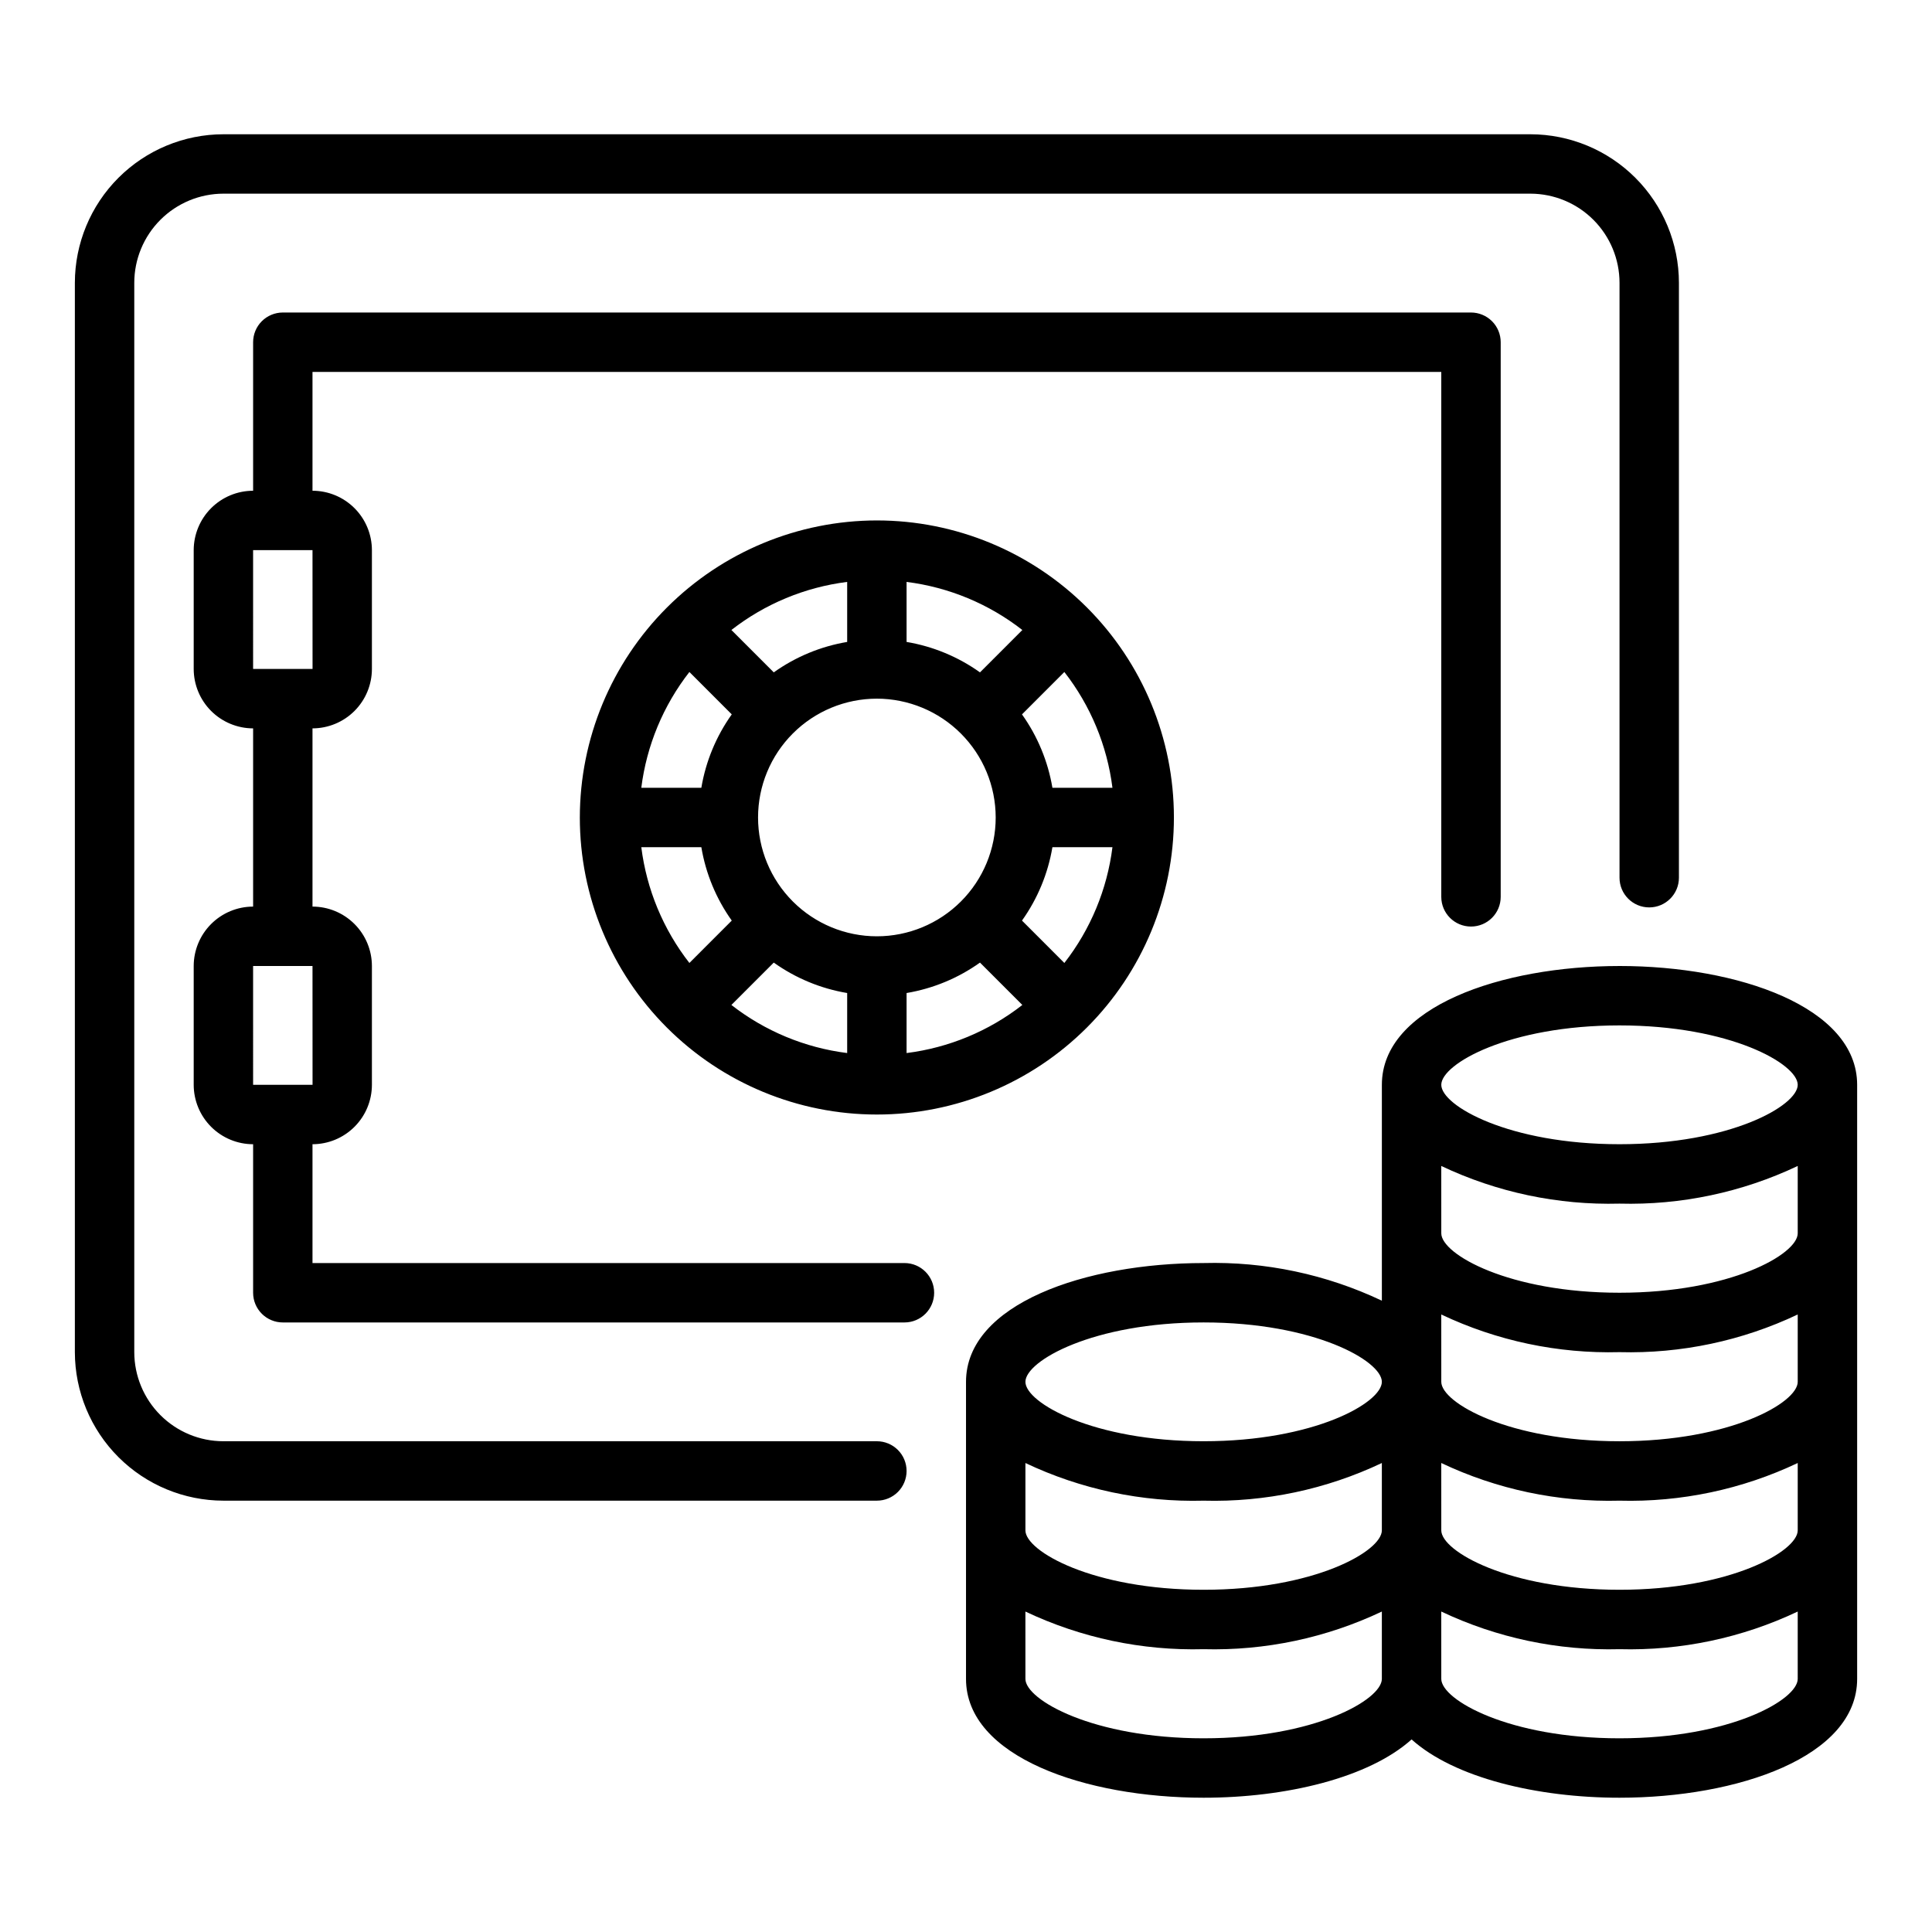
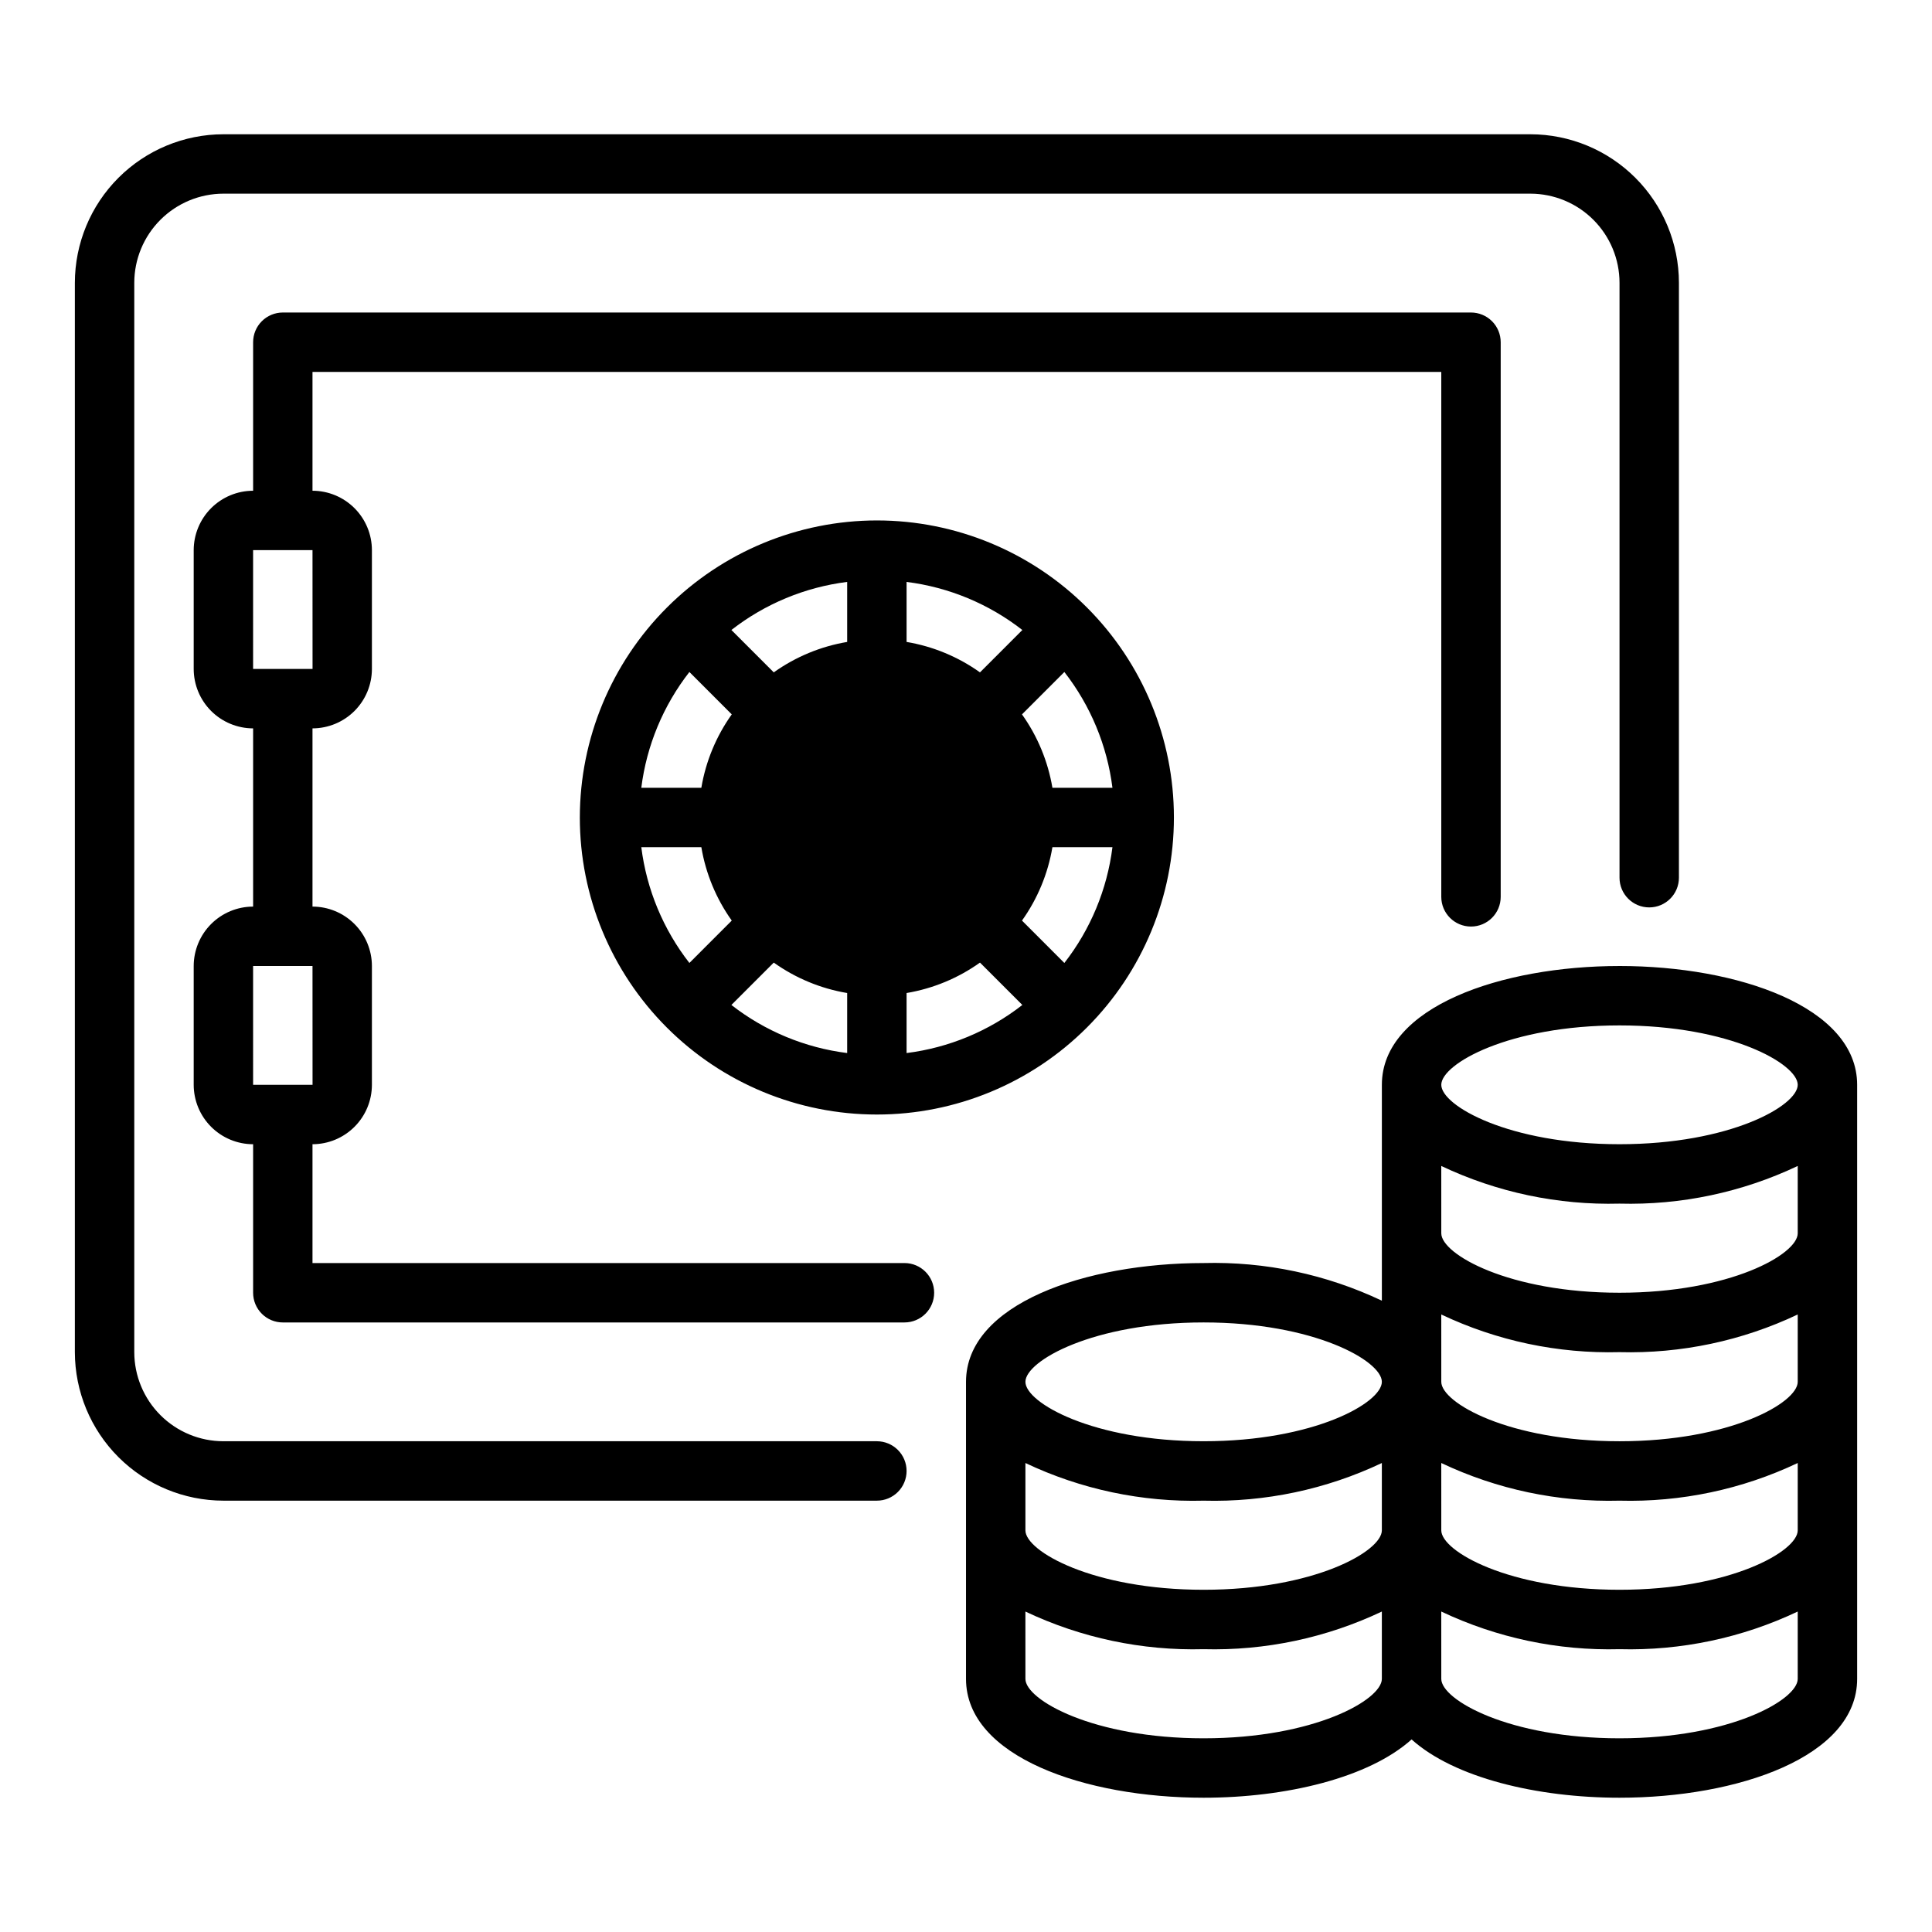
<svg xmlns="http://www.w3.org/2000/svg" fill="#000000" width="800px" height="800px" version="1.1" viewBox="144 144 512 512">
-   <path d="m297.66 360.64c0 20.879 8.293 40.902 23.055 55.664 14.762 14.766 34.785 23.059 55.664 23.059 20.879 0 40.898-8.293 55.664-23.059 14.762-14.762 23.055-34.785 23.055-55.664 0-20.875-8.293-40.898-23.055-55.66-14.766-14.766-34.785-23.059-55.664-23.059-20.871 0.023-40.879 8.324-55.637 23.082-14.758 14.758-23.059 34.77-23.082 55.637zm110.21 0c0 8.352-3.316 16.363-9.223 22.266-5.906 5.906-13.914 9.223-22.266 9.223-8.352 0-16.359-3.316-22.266-9.223-5.906-5.902-9.223-13.914-9.223-22.266 0-8.348 3.316-16.359 9.223-22.266 5.906-5.902 13.914-9.223 22.266-9.223 8.348 0.012 16.352 3.332 22.254 9.234 5.906 5.902 9.227 13.906 9.234 22.254zm-39.359-46.52c-7.012 1.18-13.664 3.938-19.453 8.066l-11.227-11.23h-0.004c8.895-6.934 19.496-11.336 30.684-12.742zm-30.586 19.199c-4.129 5.789-6.883 12.438-8.062 19.449h-15.91c1.406-11.188 5.809-21.789 12.746-30.684zm-8.062 35.195c1.18 7.012 3.934 13.66 8.062 19.449l-11.227 11.23v0.004c-6.938-8.895-11.34-19.496-12.746-30.684zm19.195 30.582c5.789 4.129 12.441 6.887 19.453 8.066v15.91-0.004c-11.188-1.406-21.789-5.809-30.684-12.742zm35.195 8.066c7.012-1.18 13.664-3.938 19.453-8.066l11.227 11.23c-8.891 6.934-19.492 11.336-30.68 12.742zm30.586-19.199c4.125-5.789 6.883-12.438 8.062-19.449h15.91c-1.406 11.188-5.812 21.789-12.746 30.684zm8.062-35.195c-1.18-7.012-3.938-13.66-8.062-19.449l11.227-11.23v-0.004c6.934 8.895 11.34 19.496 12.746 30.684zm-19.195-30.582c-5.789-4.129-12.441-6.887-19.453-8.066v-15.906c11.188 1.406 21.789 5.809 30.68 12.742zm169.48 77.816c-31.297 0-62.977 10.816-62.977 31.488v57.211-0.004c-14.742-6.988-30.922-10.406-47.23-9.977-31.297 0-62.977 10.816-62.977 31.488v78.719c0 20.672 31.68 31.488 62.977 31.488 21.809 0 43.773-5.269 55.105-15.449 11.328 10.184 33.289 15.449 55.102 15.449 31.297 0 62.977-10.816 62.977-31.488v-157.44c0-20.672-31.68-31.488-62.977-31.488zm0 15.742c29.301 0 47.23 10.195 47.23 15.742 0 5.551-17.93 15.742-47.23 15.742-29.301 0-47.23-10.195-47.23-15.742-0.004-5.547 17.93-15.742 47.23-15.742zm47.23 133.82c0 5.551-17.93 15.742-47.23 15.742-29.301 0-47.23-10.195-47.23-15.742l-0.004-17.852c14.742 6.992 30.926 10.41 47.234 9.98 16.309 0.43 32.488-2.988 47.23-9.98zm0-39.359c0 5.551-17.93 15.742-47.23 15.742-29.301 0-47.23-10.195-47.23-15.742l-0.004-17.852c14.742 6.992 30.926 10.41 47.234 9.98 16.309 0.43 32.488-2.988 47.23-9.98zm0-39.359c0 5.551-17.93 15.742-47.23 15.742-29.301 0-47.23-10.195-47.23-15.742l-0.004-17.852c14.742 6.992 30.926 10.41 47.234 9.98 16.309 0.43 32.488-2.988 47.23-9.98zm-157.44 23.613c29.301 0 47.23 10.195 47.23 15.742 0 5.551-17.93 15.742-47.23 15.742-29.301 0-47.23-10.195-47.23-15.742-0.004-5.547 17.926-15.742 47.23-15.742zm-47.23 37.254h-0.004c14.742 6.992 30.922 10.41 47.234 9.98 16.309 0.43 32.488-2.988 47.23-9.98v17.852c0 5.551-17.93 15.742-47.23 15.742-29.301 0-47.23-10.195-47.23-15.742zm47.23 72.957c-29.301 0-47.23-10.195-47.23-15.742l-0.004-17.852c14.742 6.988 30.922 10.406 47.234 9.977 16.309 0.43 32.488-2.988 47.23-9.977v17.848c0 5.551-17.93 15.746-47.23 15.746zm110.21 0c-29.301 0-47.23-10.195-47.23-15.742l-0.004-17.852c14.742 6.988 30.926 10.406 47.234 9.977 16.309 0.43 32.488-2.988 47.23-9.977v17.848c0 5.551-17.93 15.746-47.23 15.746zm-189.5-125.95h-156.87v-31.488c4.176-0.004 8.176-1.664 11.129-4.617 2.953-2.949 4.613-6.953 4.617-11.125v-31.488c-0.004-4.176-1.664-8.176-4.617-11.129s-6.953-4.613-11.129-4.617v-47.23c4.176-0.008 8.176-1.668 11.129-4.617 2.953-2.953 4.613-6.953 4.617-11.129v-31.488c-0.004-4.172-1.664-8.176-4.617-11.125-2.953-2.953-6.953-4.613-11.129-4.617v-31.488h299.14v139.11c0 4.348 3.527 7.871 7.875 7.871 4.348 0 7.871-3.523 7.871-7.871v-146.98c0-2.09-0.828-4.094-2.305-5.57-1.477-1.473-3.481-2.305-5.566-2.305h-314.88c-2.086 0-4.09 0.832-5.566 2.305-1.477 1.477-2.305 3.481-2.305 5.57v39.359c-4.176 0.004-8.176 1.664-11.129 4.617-2.949 2.949-4.609 6.953-4.617 11.125v31.488c0.008 4.176 1.668 8.176 4.617 11.129 2.953 2.949 6.953 4.609 11.129 4.617v47.23c-4.176 0.004-8.176 1.664-11.129 4.617-2.949 2.953-4.609 6.953-4.617 11.129v31.488c0.008 4.172 1.668 8.176 4.617 11.125 2.953 2.953 6.953 4.613 11.129 4.617v39.359c0 2.09 0.828 4.09 2.305 5.566s3.481 2.309 5.566 2.305h164.74c4.348 0 7.871-3.523 7.871-7.871s-3.523-7.871-7.871-7.871zm-172.61-188.93h15.742l0.012 31.488h-15.754zm0 110.21h15.742l0.012 31.488h-15.754zm173.18 133.82c0 2.086-0.828 4.09-2.305 5.566-1.477 1.477-3.481 2.305-5.566 2.305h-173.18c-10.438-0.012-20.441-4.164-27.82-11.543s-11.527-17.383-11.543-27.816v-283.39c0.016-10.434 4.164-20.438 11.543-27.816s17.383-11.531 27.82-11.543h346.37c10.438 0.012 20.441 4.164 27.82 11.543 7.379 7.379 11.527 17.383 11.539 27.816v157.66c0 4.348-3.523 7.871-7.871 7.871-4.348 0-7.871-3.523-7.871-7.871v-157.66c-0.008-6.262-2.496-12.262-6.926-16.691-4.426-4.426-10.43-6.918-16.691-6.926h-346.37c-6.262 0.008-12.266 2.5-16.691 6.926-4.43 4.43-6.918 10.43-6.926 16.691v283.39c0.008 6.262 2.496 12.262 6.926 16.691 4.426 4.426 10.43 6.918 16.691 6.922h173.18c2.086 0 4.09 0.832 5.566 2.309 1.477 1.473 2.305 3.477 2.305 5.566z" />
+   <path d="m297.66 360.64c0 20.879 8.293 40.902 23.055 55.664 14.762 14.766 34.785 23.059 55.664 23.059 20.879 0 40.898-8.293 55.664-23.059 14.762-14.762 23.055-34.785 23.055-55.664 0-20.875-8.293-40.898-23.055-55.66-14.766-14.766-34.785-23.059-55.664-23.059-20.871 0.023-40.879 8.324-55.637 23.082-14.758 14.758-23.059 34.77-23.082 55.637zm110.21 0zm-39.359-46.52c-7.012 1.18-13.664 3.938-19.453 8.066l-11.227-11.23h-0.004c8.895-6.934 19.496-11.336 30.684-12.742zm-30.586 19.199c-4.129 5.789-6.883 12.438-8.062 19.449h-15.91c1.406-11.188 5.809-21.789 12.746-30.684zm-8.062 35.195c1.18 7.012 3.934 13.66 8.062 19.449l-11.227 11.23v0.004c-6.938-8.895-11.34-19.496-12.746-30.684zm19.195 30.582c5.789 4.129 12.441 6.887 19.453 8.066v15.91-0.004c-11.188-1.406-21.789-5.809-30.684-12.742zm35.195 8.066c7.012-1.18 13.664-3.938 19.453-8.066l11.227 11.23c-8.891 6.934-19.492 11.336-30.68 12.742zm30.586-19.199c4.125-5.789 6.883-12.438 8.062-19.449h15.91c-1.406 11.188-5.812 21.789-12.746 30.684zm8.062-35.195c-1.18-7.012-3.938-13.66-8.062-19.449l11.227-11.23v-0.004c6.934 8.895 11.34 19.496 12.746 30.684zm-19.195-30.582c-5.789-4.129-12.441-6.887-19.453-8.066v-15.906c11.188 1.406 21.789 5.809 30.68 12.742zm169.48 77.816c-31.297 0-62.977 10.816-62.977 31.488v57.211-0.004c-14.742-6.988-30.922-10.406-47.23-9.977-31.297 0-62.977 10.816-62.977 31.488v78.719c0 20.672 31.68 31.488 62.977 31.488 21.809 0 43.773-5.269 55.105-15.449 11.328 10.184 33.289 15.449 55.102 15.449 31.297 0 62.977-10.816 62.977-31.488v-157.44c0-20.672-31.68-31.488-62.977-31.488zm0 15.742c29.301 0 47.23 10.195 47.23 15.742 0 5.551-17.93 15.742-47.23 15.742-29.301 0-47.23-10.195-47.23-15.742-0.004-5.547 17.93-15.742 47.23-15.742zm47.23 133.82c0 5.551-17.93 15.742-47.23 15.742-29.301 0-47.23-10.195-47.23-15.742l-0.004-17.852c14.742 6.992 30.926 10.41 47.234 9.98 16.309 0.43 32.488-2.988 47.23-9.98zm0-39.359c0 5.551-17.93 15.742-47.23 15.742-29.301 0-47.23-10.195-47.23-15.742l-0.004-17.852c14.742 6.992 30.926 10.41 47.234 9.98 16.309 0.43 32.488-2.988 47.23-9.98zm0-39.359c0 5.551-17.93 15.742-47.23 15.742-29.301 0-47.23-10.195-47.23-15.742l-0.004-17.852c14.742 6.992 30.926 10.41 47.234 9.98 16.309 0.43 32.488-2.988 47.23-9.98zm-157.44 23.613c29.301 0 47.23 10.195 47.23 15.742 0 5.551-17.93 15.742-47.23 15.742-29.301 0-47.23-10.195-47.23-15.742-0.004-5.547 17.926-15.742 47.23-15.742zm-47.23 37.254h-0.004c14.742 6.992 30.922 10.41 47.234 9.98 16.309 0.43 32.488-2.988 47.23-9.98v17.852c0 5.551-17.93 15.742-47.23 15.742-29.301 0-47.23-10.195-47.23-15.742zm47.23 72.957c-29.301 0-47.23-10.195-47.23-15.742l-0.004-17.852c14.742 6.988 30.922 10.406 47.234 9.977 16.309 0.43 32.488-2.988 47.23-9.977v17.848c0 5.551-17.93 15.746-47.23 15.746zm110.21 0c-29.301 0-47.23-10.195-47.23-15.742l-0.004-17.852c14.742 6.988 30.926 10.406 47.234 9.977 16.309 0.43 32.488-2.988 47.23-9.977v17.848c0 5.551-17.93 15.746-47.23 15.746zm-189.5-125.95h-156.87v-31.488c4.176-0.004 8.176-1.664 11.129-4.617 2.953-2.949 4.613-6.953 4.617-11.125v-31.488c-0.004-4.176-1.664-8.176-4.617-11.129s-6.953-4.613-11.129-4.617v-47.23c4.176-0.008 8.176-1.668 11.129-4.617 2.953-2.953 4.613-6.953 4.617-11.129v-31.488c-0.004-4.172-1.664-8.176-4.617-11.125-2.953-2.953-6.953-4.613-11.129-4.617v-31.488h299.14v139.11c0 4.348 3.527 7.871 7.875 7.871 4.348 0 7.871-3.523 7.871-7.871v-146.98c0-2.09-0.828-4.094-2.305-5.57-1.477-1.473-3.481-2.305-5.566-2.305h-314.88c-2.086 0-4.09 0.832-5.566 2.305-1.477 1.477-2.305 3.481-2.305 5.57v39.359c-4.176 0.004-8.176 1.664-11.129 4.617-2.949 2.949-4.609 6.953-4.617 11.125v31.488c0.008 4.176 1.668 8.176 4.617 11.129 2.953 2.949 6.953 4.609 11.129 4.617v47.23c-4.176 0.004-8.176 1.664-11.129 4.617-2.949 2.953-4.609 6.953-4.617 11.129v31.488c0.008 4.172 1.668 8.176 4.617 11.125 2.953 2.953 6.953 4.613 11.129 4.617v39.359c0 2.09 0.828 4.09 2.305 5.566s3.481 2.309 5.566 2.305h164.74c4.348 0 7.871-3.523 7.871-7.871s-3.523-7.871-7.871-7.871zm-172.61-188.93h15.742l0.012 31.488h-15.754zm0 110.21h15.742l0.012 31.488h-15.754zm173.18 133.82c0 2.086-0.828 4.09-2.305 5.566-1.477 1.477-3.481 2.305-5.566 2.305h-173.18c-10.438-0.012-20.441-4.164-27.82-11.543s-11.527-17.383-11.543-27.816v-283.39c0.016-10.434 4.164-20.438 11.543-27.816s17.383-11.531 27.82-11.543h346.37c10.438 0.012 20.441 4.164 27.82 11.543 7.379 7.379 11.527 17.383 11.539 27.816v157.66c0 4.348-3.523 7.871-7.871 7.871-4.348 0-7.871-3.523-7.871-7.871v-157.66c-0.008-6.262-2.496-12.262-6.926-16.691-4.426-4.426-10.43-6.918-16.691-6.926h-346.37c-6.262 0.008-12.266 2.5-16.691 6.926-4.43 4.43-6.918 10.43-6.926 16.691v283.39c0.008 6.262 2.496 12.262 6.926 16.691 4.426 4.426 10.43 6.918 16.691 6.922h173.18c2.086 0 4.09 0.832 5.566 2.309 1.477 1.473 2.305 3.477 2.305 5.566z" />
</svg>